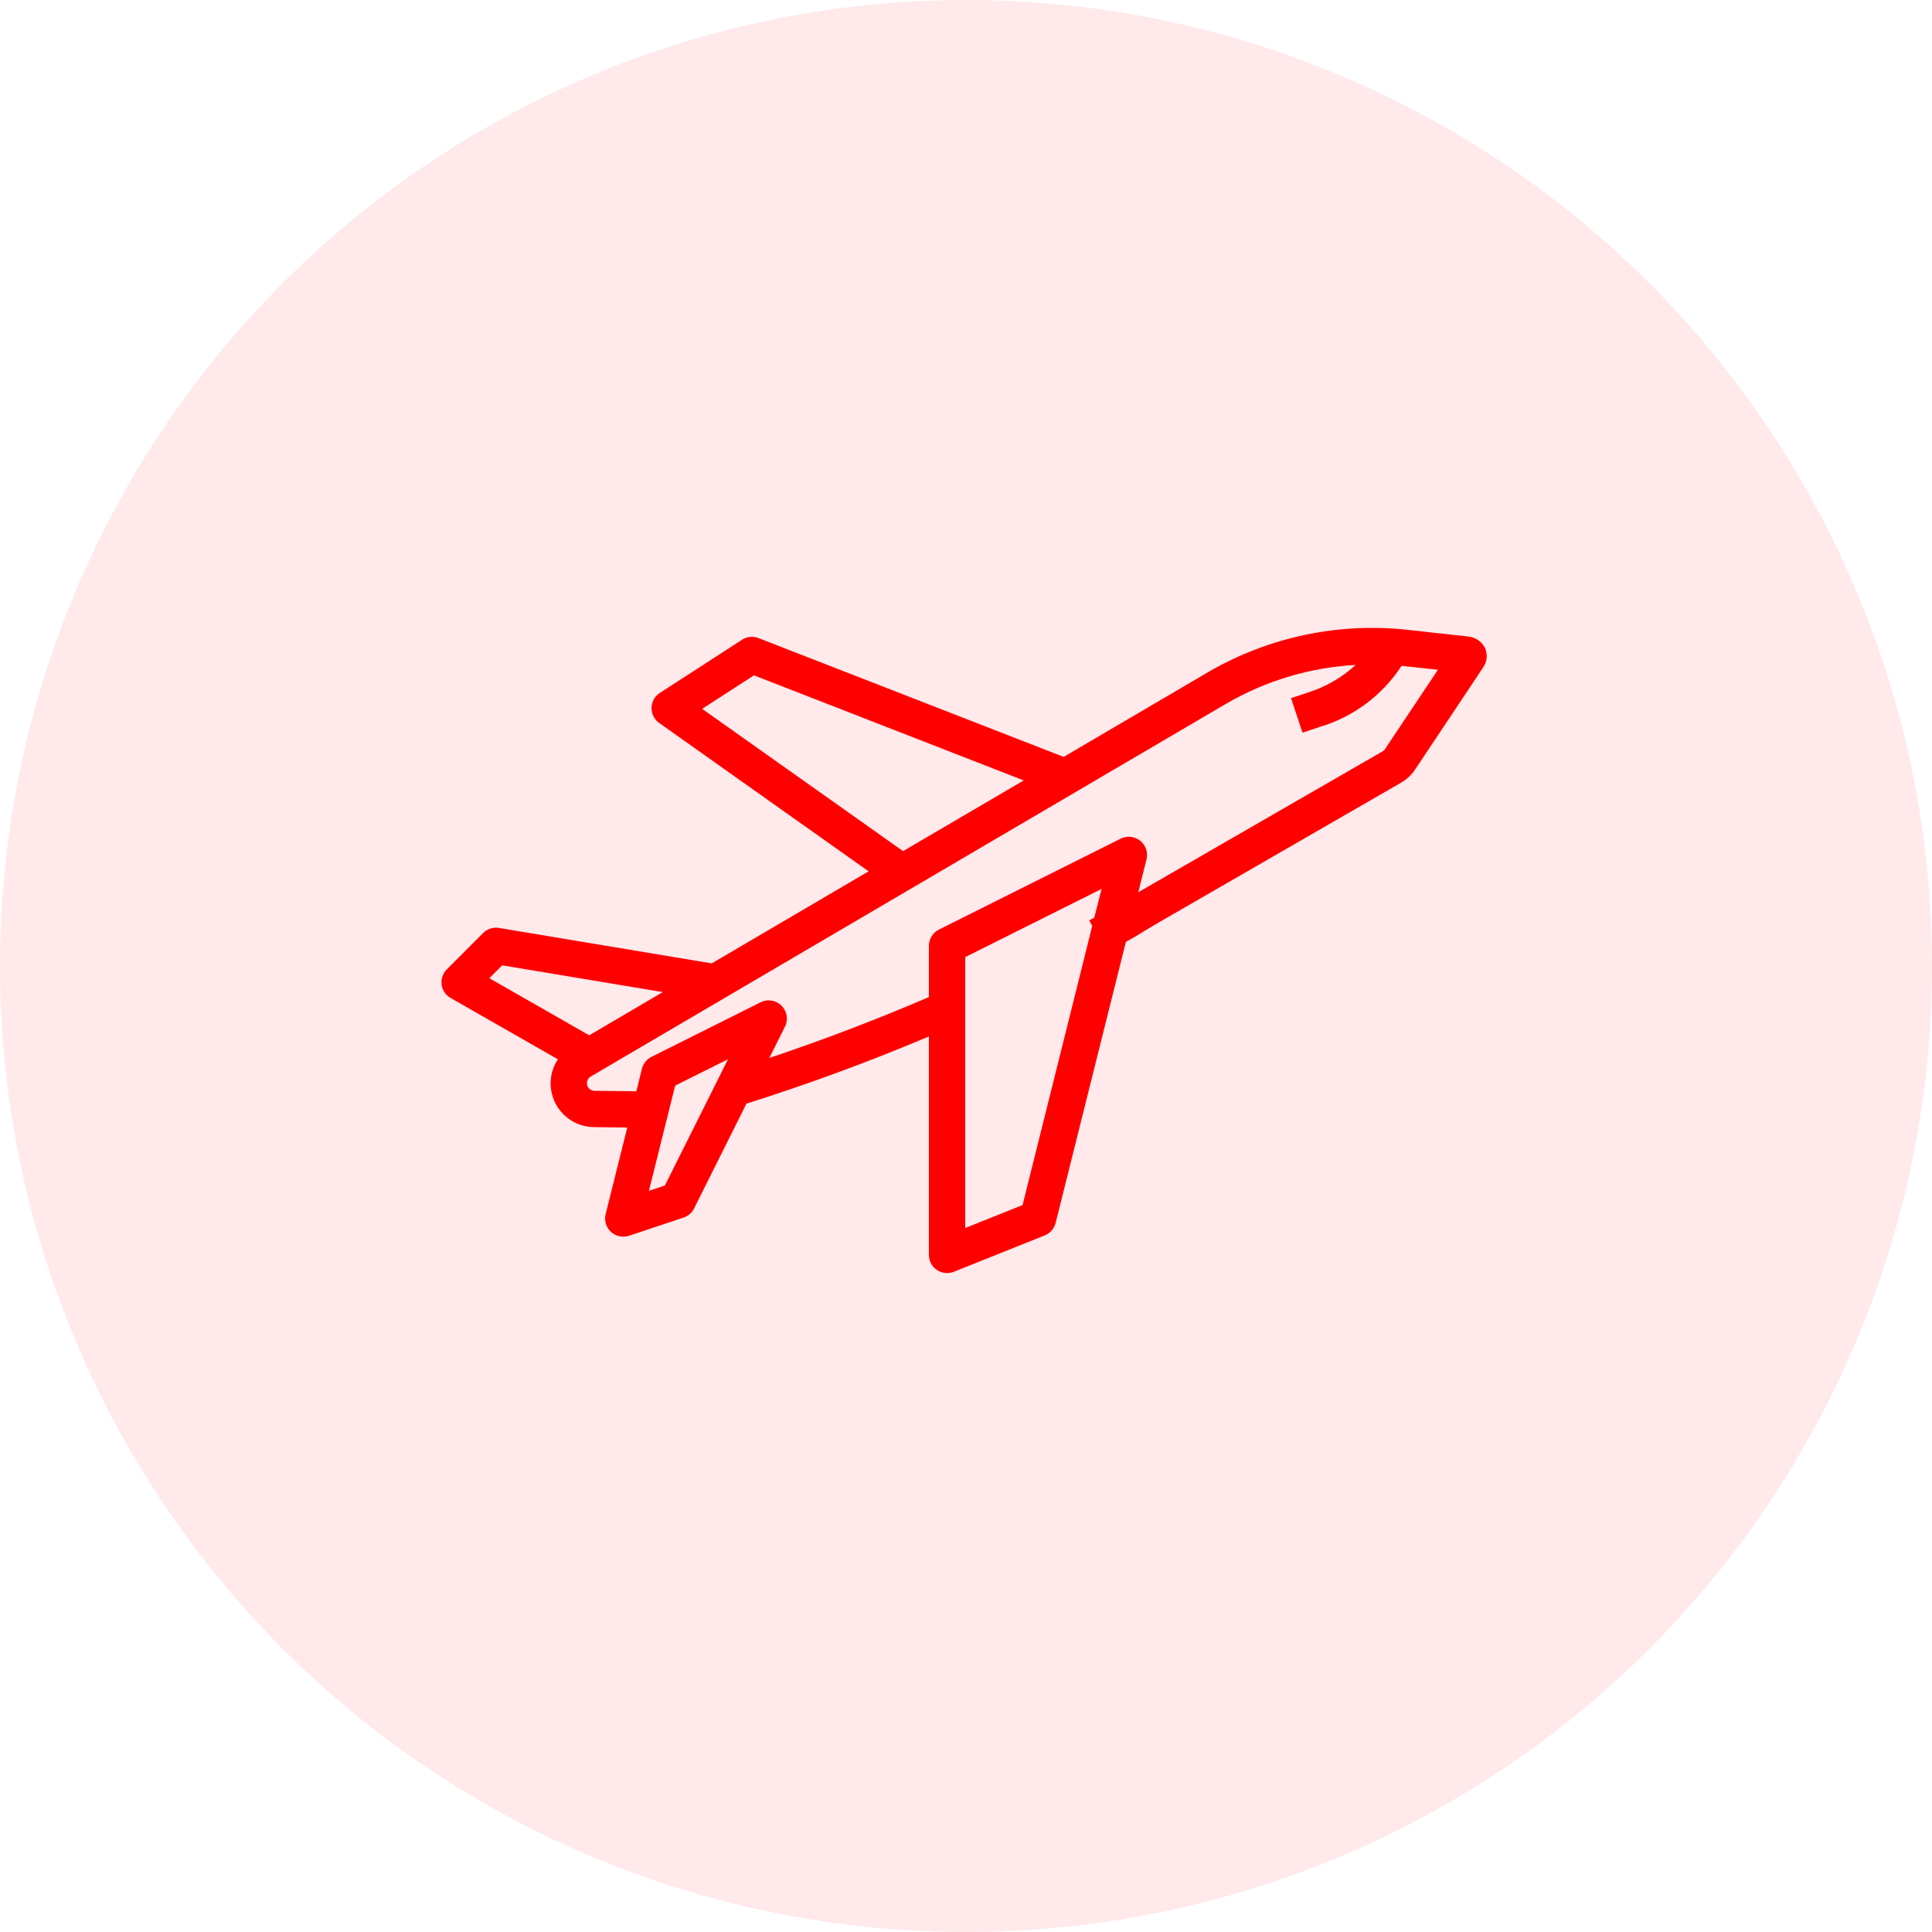
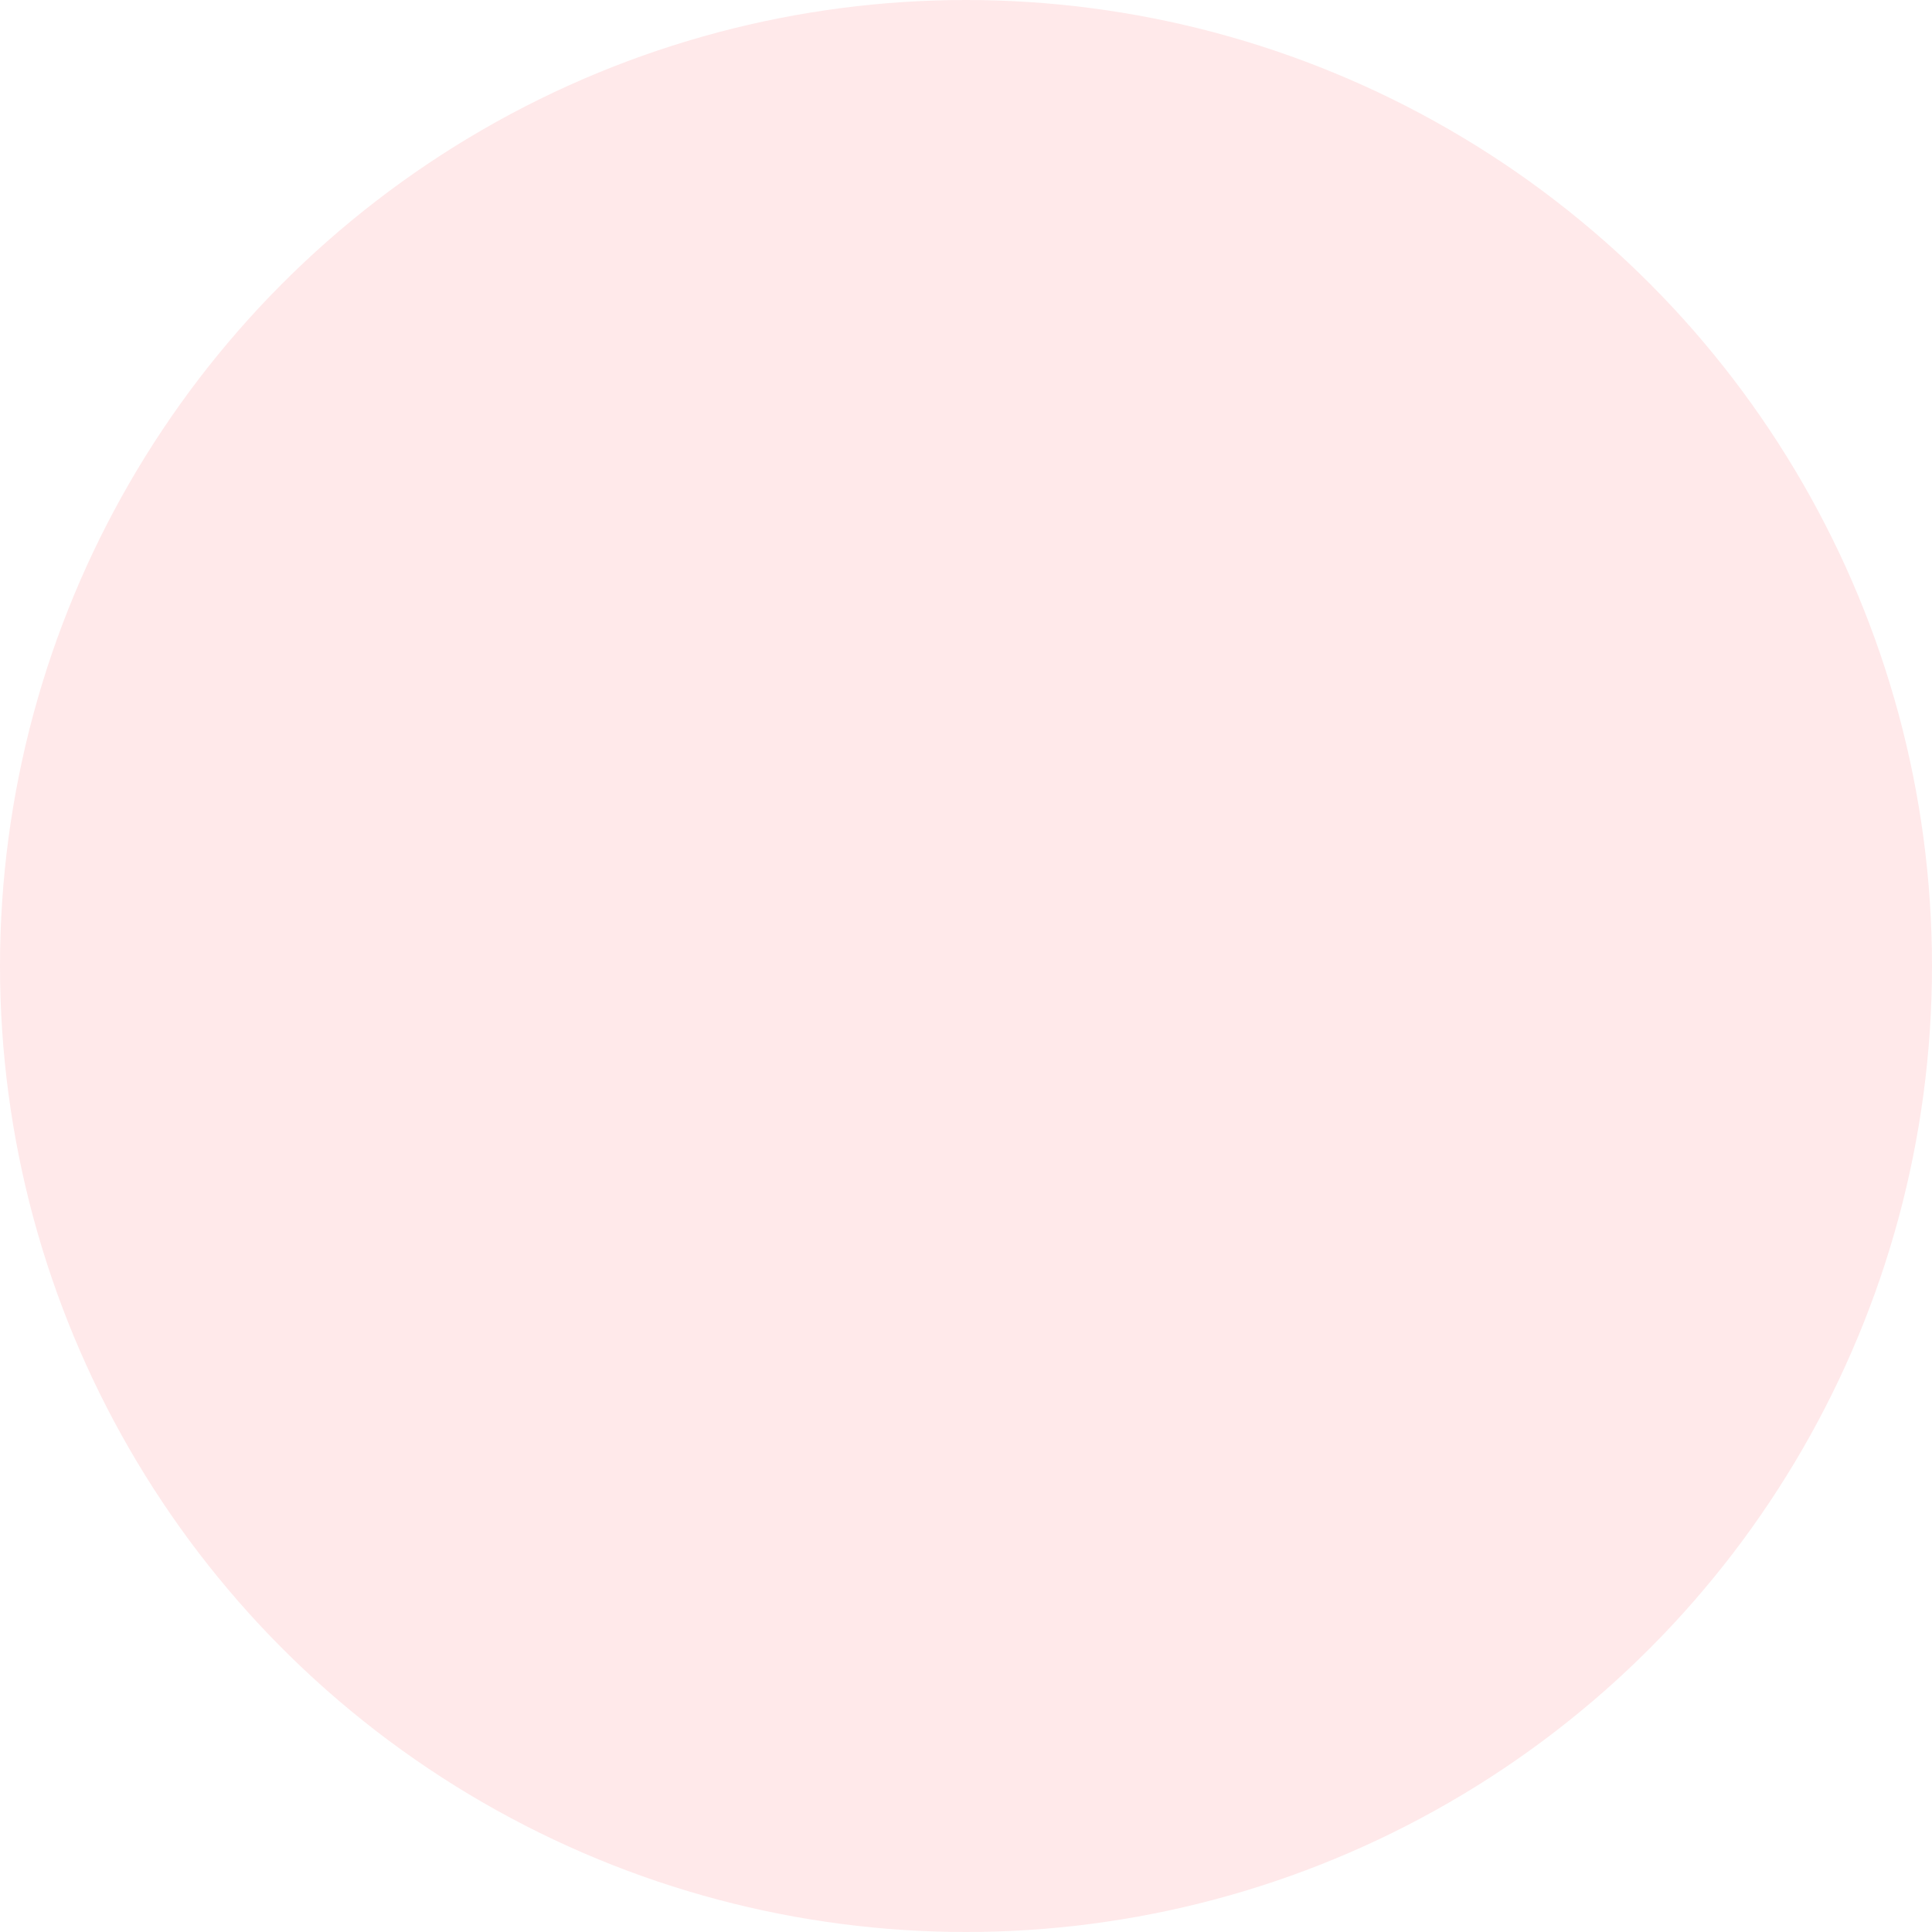
<svg xmlns="http://www.w3.org/2000/svg" width="40px" height="40px" viewBox="0 0 40 40" version="1.1">
  <title>72ACBADA-1B90-41C0-8512-8950A6CF8829</title>
  <desc>Created with sketchtool.</desc>
  <defs />
  <g id="01---Homepage" stroke="none" stroke-width="1" fill="none" fill-rule="evenodd">
    <g id="Home---Extra-large:-Desktops---12-col" transform="translate(-744, -124)">
-       <rect fill="#FFFFFF" x="0" y="0" width="1440" height="4454" />
      <g id="list_menu" transform="translate(720, 95)">
        <g id="air_transport" transform="translate(24, 29)">
          <circle id="Oval" fill-opacity="0.1" fill="#FA2228" cx="20" cy="20" r="20" />
          <g id="004-airport-copy" transform="translate(9, 13)" fill="#FF0000" fill-rule="nonzero">
-             <path d="M21.742,0.411 C21.678,0.286 21.558,0.201 21.42,0.181 L20.163,0.042 C18.729,-0.119 17.28,0.183 16.03,0.906 L13.022,2.671 L6.705,0.211 C6.592,0.166 6.465,0.179 6.364,0.245 L4.662,1.346 C4.487,1.459 4.437,1.692 4.55,1.866 C4.576,1.906 4.609,1.941 4.649,1.969 L8.984,5.04 L5.736,6.946 L1.331,6.212 C1.211,6.192 1.089,6.231 1.003,6.317 L0.251,7.07 C0.104,7.217 0.104,7.455 0.25,7.602 C0.274,7.625 0.301,7.646 0.33,7.662 L2.55,8.931 C2.274,9.348 2.389,9.91 2.807,10.186 C2.959,10.287 3.139,10.339 3.322,10.336 L3.987,10.344 L3.539,12.137 C3.489,12.339 3.612,12.543 3.814,12.593 C3.883,12.61 3.955,12.607 4.023,12.585 L5.152,12.209 C5.247,12.177 5.325,12.11 5.37,12.02 L6.455,9.849 C7.732,9.447 8.998,8.979 10.232,8.459 L10.232,12.981 C10.232,13.189 10.401,13.357 10.608,13.357 C10.656,13.357 10.704,13.348 10.748,13.331 L12.63,12.578 C12.742,12.533 12.826,12.437 12.856,12.319 L14.31,6.501 C14.46,6.419 14.573,6.351 14.688,6.279 C14.779,6.224 14.873,6.166 14.996,6.095 L20.01,3.203 C20.124,3.137 20.222,3.045 20.296,2.935 L21.713,0.809 C21.792,0.69 21.803,0.539 21.742,0.411 Z M5.537,1.676 L6.61,0.982 L12.195,3.158 L9.697,4.622 L5.537,1.676 Z M1.131,7.253 L1.398,6.986 L4.723,7.54 L3.199,8.435 L1.131,7.253 Z M4.766,11.544 L4.435,11.655 L4.979,9.476 L6.073,8.93 L4.766,11.544 Z M13.656,5.999 L13.551,6.056 L13.614,6.169 L12.171,11.95 L10.984,12.425 L10.984,6.816 L13.807,5.404 L13.656,5.999 Z M19.669,2.518 C19.66,2.532 19.648,2.543 19.634,2.551 L14.619,5.443 L14.566,5.475 L14.737,4.792 C14.787,4.591 14.664,4.386 14.463,4.336 C14.376,4.314 14.284,4.324 14.203,4.364 L10.44,6.246 C10.312,6.31 10.232,6.44 10.232,6.583 L10.232,7.643 C9.153,8.108 8.046,8.529 6.928,8.904 L7.251,8.257 C7.344,8.071 7.269,7.845 7.083,7.752 C6.977,7.698 6.852,7.698 6.746,7.752 L4.488,8.881 C4.39,8.93 4.318,9.02 4.291,9.126 L4.175,9.594 L3.314,9.584 C3.253,9.585 3.196,9.551 3.168,9.496 C3.131,9.422 3.158,9.332 3.229,9.289 L16.408,1.557 C17.221,1.089 18.131,0.818 19.068,0.767 C18.786,1.026 18.451,1.22 18.086,1.336 L17.729,1.454 L17.967,2.169 L18.324,2.05 C19.02,1.843 19.62,1.396 20.017,0.787 C20.039,0.79 20.06,0.79 20.082,0.792 L20.771,0.867 L19.669,2.518 Z" id="Shape" />
-           </g>
+             </g>
        </g>
      </g>
    </g>
  </g>
</svg>